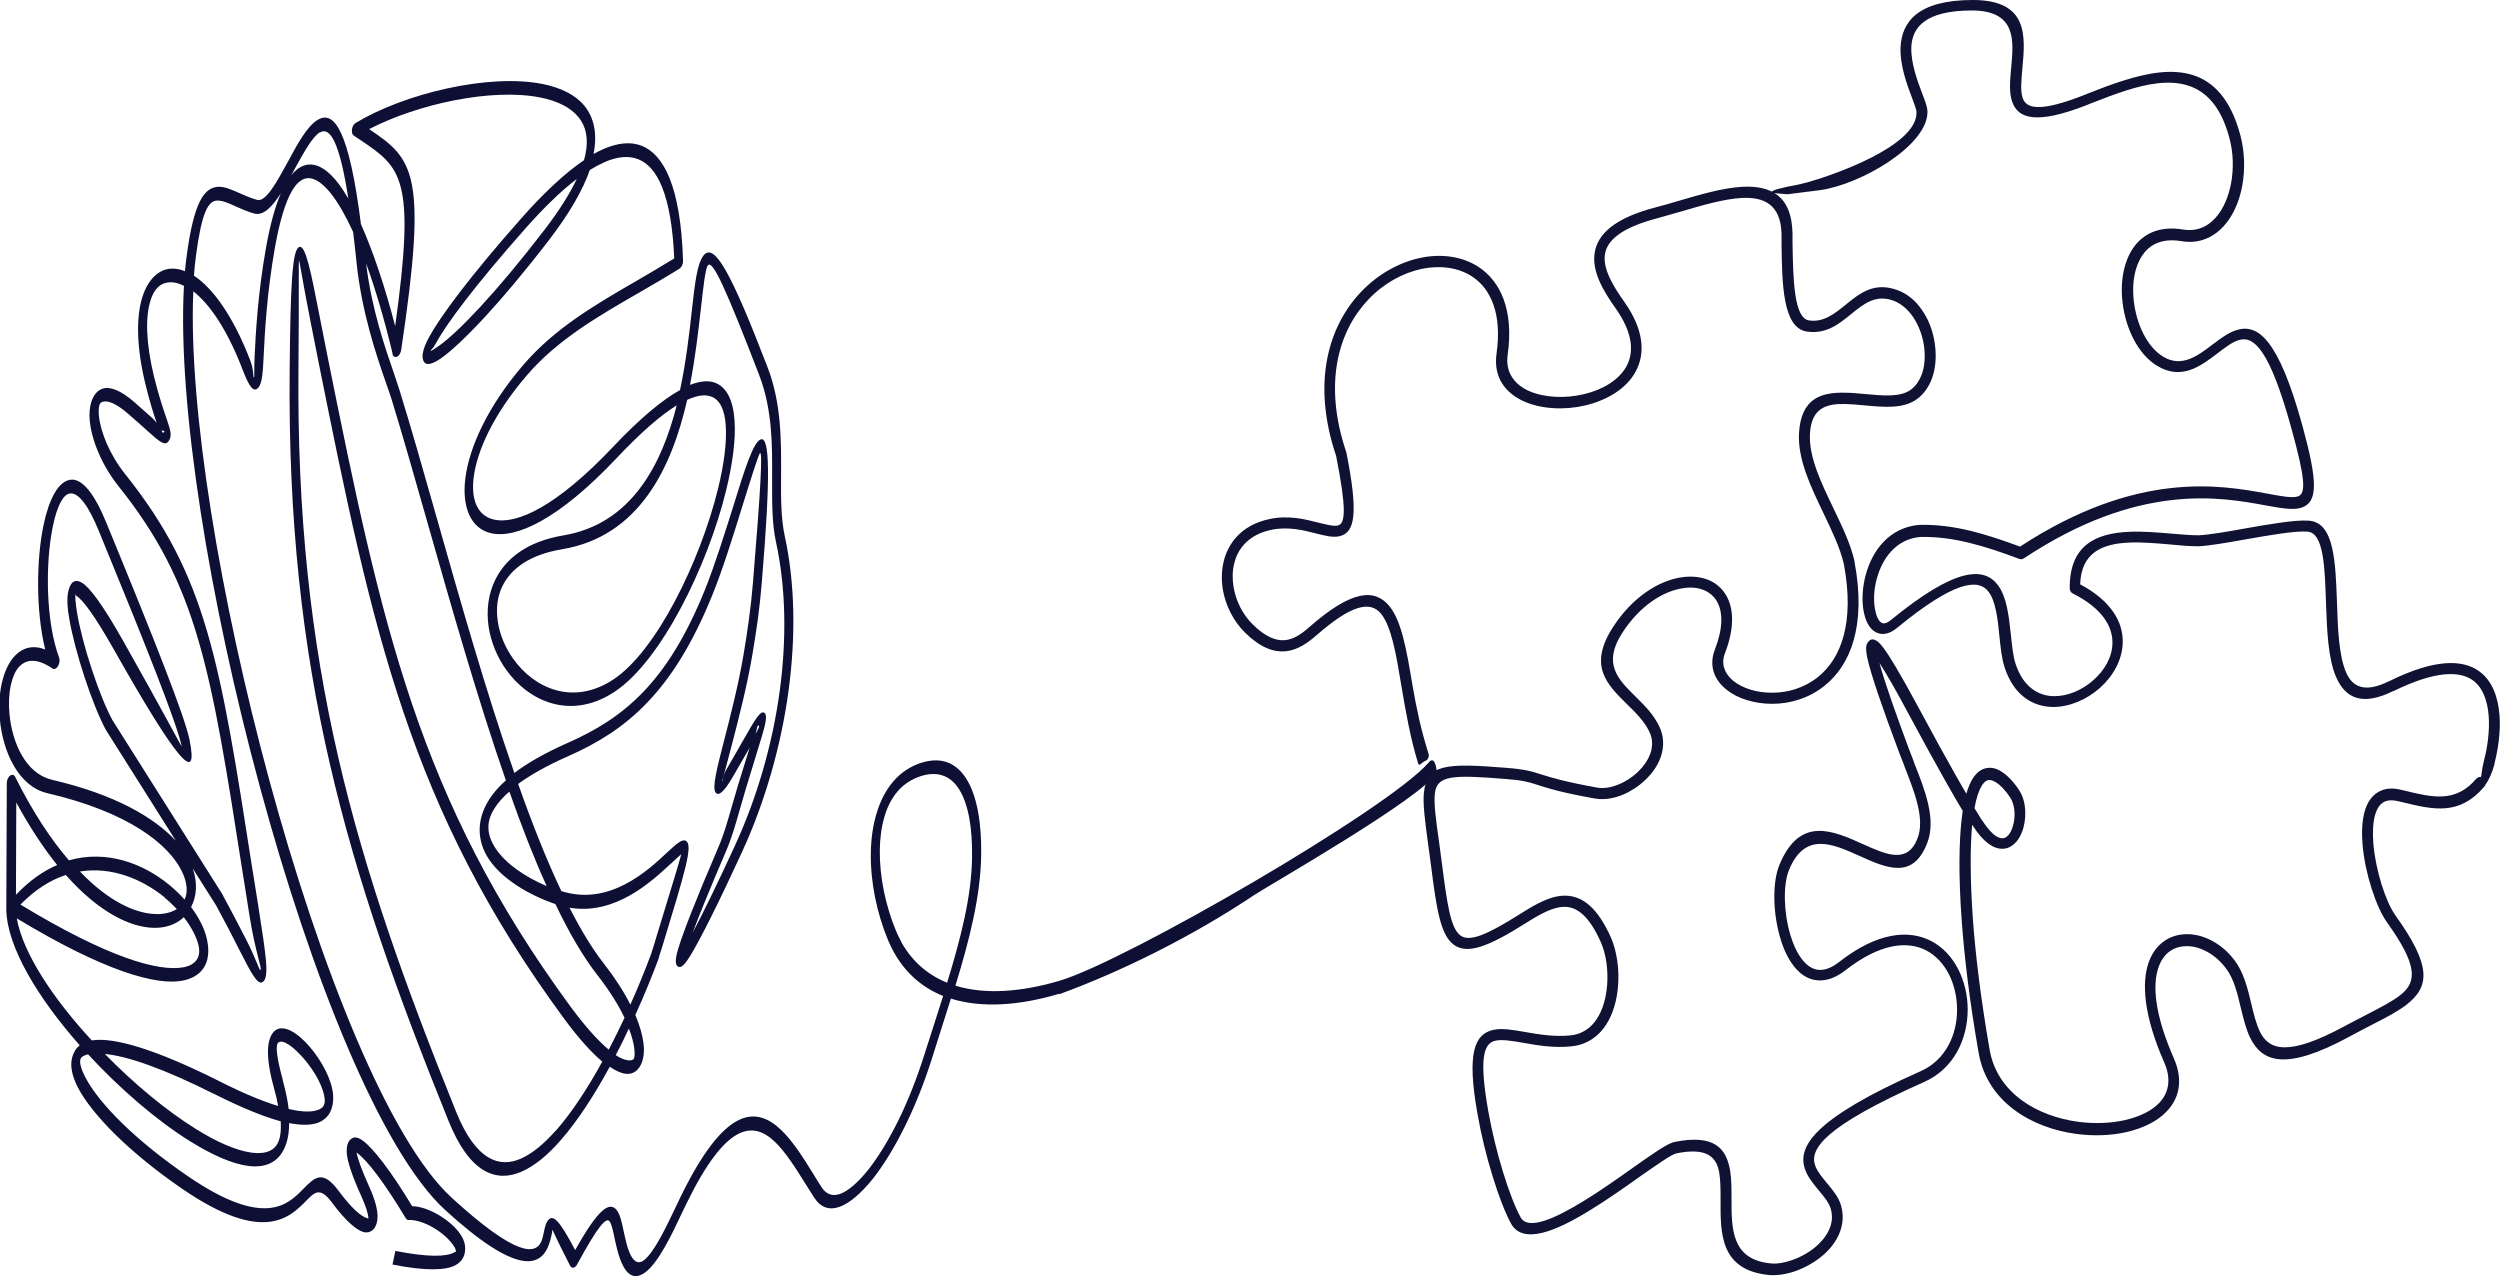
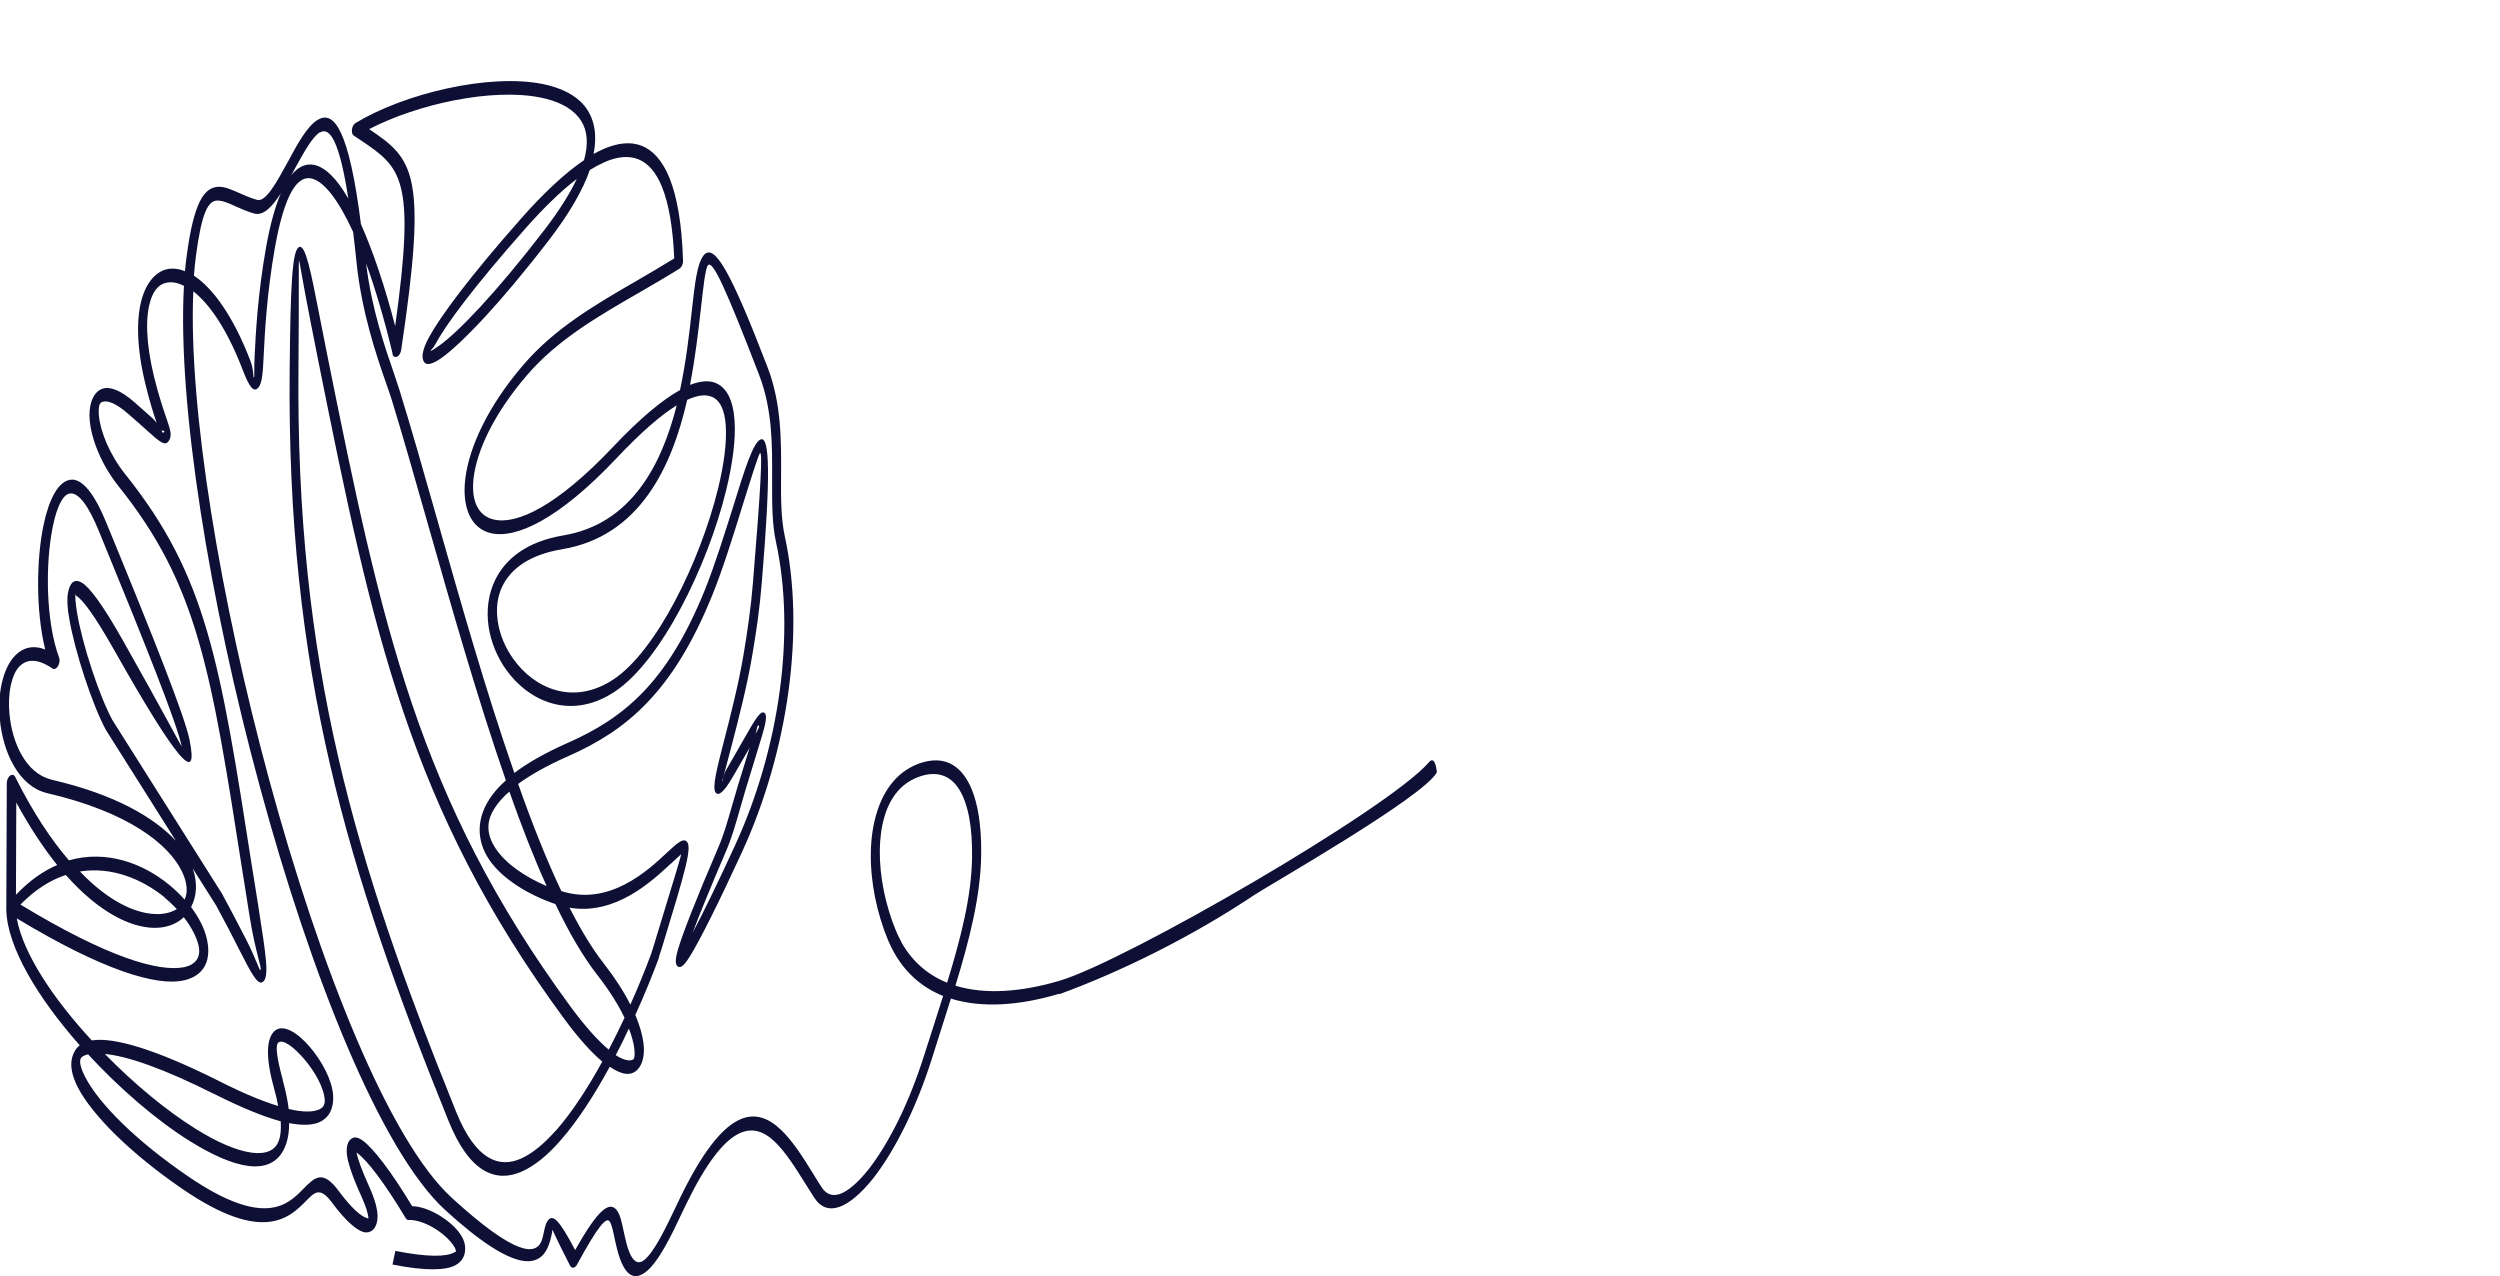
<svg xmlns="http://www.w3.org/2000/svg" id="Layer_2" viewBox="0 0 150.43 76.8">
  <defs>
    <style>.cls-1{fill:#0d1034;}.cls-2{fill:#101234;}</style>
  </defs>
  <g id="Layer_2-2">
-     <path class="cls-1" d="M63.75,59.82c3.81-1.39,8.07-3.52,11.76-5.99.79-.53,10.19-5.89,10.95-7.36-.12-1.12-.48-.6-.48-.6-2.44,2.82-18.22,11.95-22.21,13.14-2.26.67-4.47.86-6.28.3.85-2.78,1.52-5.4,1.55-7.89.03-1.93-.26-3.59-.92-4.6-.6-.92-1.49-1.31-2.72-.91-.66.22-1.21.6-1.64,1.1-.46.53-.8,1.2-1.02,1.95-.22.73-.33,1.53-.34,2.37-.03,1.73.36,3.61,1.03,5.23.11.26.23.51.36.74.72,1.29,1.74,2.14,2.96,2.63-.19.59-.38,1.19-.57,1.79-.18.56-.37,1.14-.59,1.84-.44,1.38-.96,2.69-1.53,3.85-.59,1.19-1.21,2.21-1.82,2.98-.6.75-1.19,1.27-1.69,1.45-.43.15-.81.05-1.09-.37-.19-.29-.37-.57-.54-.86-.6-.97-1.23-1.97-1.94-2.64-1.54-1.45-3.41-1.32-6.03,4.05-.11.22-.2.42-.3.63-.56,1.17-1.27,2.68-1.89,3.17-.43.34-.85.08-1.17-1.45l-.05-.22c-.12-.59-.23-1.11-.46-1.37-.42-.47-1.08-.05-2.47,2.44-.98-1.85-1.34-2.17-1.64-1.78-.14.18-.18.4-.24.68-.04.2-.09.43-.17.61-.34.71-1.4.98-5.37-2.65-3.78-3.45-7.93-13.88-11-25.19-2.92-10.77-4.86-22.31-4.56-29.36.98.76,2.05,2.31,2.97,4.72.4,1.04.66,1.39.94,1.08.24-.26.28-.93.33-2.01.07-1.42.19-3.67.67-6.41.29-1.63.64-2.75,1.03-3.43.32-.54.67-.78,1.04-.76.41.03.86.36,1.33.96.43.55.87,1.33,1.31,2.28.07.55.13,1.15.2,1.8.31,3.03,1.2,5.62,1.77,7.26.14.39.25.73.34,1,.66,2.14,1.4,4.75,2.2,7.56,1.4,4.92,2.97,10.45,4.68,15.38-.32.28-.58.56-.79.84-.54.71-.78,1.42-.79,2.11,0,.66.2,1.26.57,1.81.8,1.18,2.38,2.13,3.99,2.68.82,1.72,1.67,3.18,2.54,4.29.71.91,1.25,1.78,1.62,2.55-.3.64-.62,1.29-.95,1.92-.61-.51-1.37-1.33-2.27-2.55-4.63-6.3-7.48-12.08-9.58-18.29-2.1-6.22-3.46-12.88-5.08-20.92-.17-.83-.33-1.68-.48-2.43-.52-2.66-.83-4.23-1.21-4.11-.43.15-.53,2.31-.58,7.34-.09,9.11.77,16.63,2.42,23.77,1.64,7.13,4.07,13.88,7.14,21.48.64,1.58,1.36,2.53,2.14,2.98.73.42,1.5.41,2.28.06.77-.34,1.55-.99,2.31-1.86,1.04-1.18,2.05-2.75,2.97-4.44.37.25.69.39.95.42h0c.39.05.69-.13.89-.48h0c.19-.34.26-.81.19-1.36-.06-.48-.22-1.05-.49-1.7.55-1.21,1.03-2.39,1.42-3.44v-.04s.21-.66.21-.66c1.38-4.53,1.85-6.07,1.42-6.33-.23-.14-.58.18-1.11.67-1.19,1.12-3.5,3.27-6.39,2.35-.9-1.89-1.77-4.09-2.6-6.45.74-.54,1.72-1.1,2.99-1.66,1.77-.78,3.35-1.74,4.78-3.24,1.44-1.5,2.72-3.53,3.9-6.43.64-1.58,1.25-3.54,1.77-5.22.58-1.86,1.04-3.34,1.12-3.36.14-.02.05,1.97-.43,7.77-.07.83-.15,1.57-.25,2.28-.1.72-.2,1.39-.32,2.09-.3,1.78-.8,3.73-1.19,5.24-.41,1.6-.71,2.76-.49,3.05.18.23.49-.02,1.01-.9.44-.75.77-1.33,1.04-1.8l-.03.09c-.19.62-.43,1.39-.68,2.2-.13.43-.24.82-.35,1.2-.26.9-.48,1.7-.81,2.47-1.4,3.26-2.17,5.25-2.44,6.17-.21.69-.17,1.04.08,1.07.15.02.37-.21.65-.67.58-.94,1.69-3.14,3.12-6.25,1.39-3.03,2.35-6.39,2.8-9.71.44-3.26.39-6.48-.23-9.31-.23-1.07-.23-2.31-.22-3.64.01-2.07.03-4.33-.82-6.53-2.22-5.78-3.19-7.44-3.82-6.74-.01.01-.02.02-.03.04-.38.48-.52,1.68-.7,3.31-.15,1.36-.34,3.05-.71,4.78-1.05.58-2.39,1.68-4.06,3.45-3.33,3.52-5.76,4.67-7.15,4.34-.48-.11-.83-.41-1.03-.84-.2-.43-.26-1-.18-1.67.2-1.65,1.23-3.87,3.2-6.16,1.83-2.14,4.28-3.55,6.72-4.96.83-.48,1.66-.96,2.46-1.46.14-.09.24-.32.22-.52-.07-2.2-.36-3.81-.81-4.93-.43-1.06-1-1.68-1.68-1.95-.67-.26-1.45-.17-2.28.19-.2.09-.4.19-.61.3.24-1.25.01-2.2-.55-2.89-.55-.67-1.42-1.09-2.49-1.31-3.25-.66-8.36.57-11.28,2.34-.15.09-.25.33-.22.54.01.11.05.18.11.22l.39.26c2.46,1.66,3.35,2.25,2.1,11.2-.63-2.42-1.34-4.52-2.06-6.13-.71-5.64-1.61-6.85-2.58-6.29-.64.36-1.24,1.46-1.83,2.56-.66,1.21-1.32,2.41-1.83,2.27-.4-.11-.75-.27-1.07-.41-.48-.21-.9-.4-1.28-.38-.86.05-1.47.95-1.9,4.19-.04.29-.07.58-.1.89-.1-.04-.2-.07-.3-.1-.49-.12-.94-.05-1.33.23h0c-.41.29-.74.79-.95,1.48-.35,1.17-.35,2.93.21,5.22.24.98.48,1.75.67,2.3-.07-.1-.16-.2-.27-.3-.29-.26-.65-.58-1.06-.94-.86-.75-1.5-.97-1.93-.82-.31.1-.52.37-.66.75-.11.32-.15.72-.11,1.16.1,1.12.7,2.66,1.73,3.95,4.78,5.98,5.56,11,7.49,23.37l.09.55c.08.52.2,1.25.3,1.9.37,2.32.78,3.21.66,3.3-.06.04-.26-.67-.85-1.82-.37-.71-.82-1.6-1.4-2.66v-.02s-6.66-10.55-6.66-10.55c-.8-1.48-1.82-4.59-2.13-6.5-.08-.51-.12-.9-.08-1.1.01-.06,0,.11.04.13.4.24,1.12,1.21,2.29,3.28,3.74,6.62,5.11,8.23,4.52,5.36-.29-1.4-2.08-5.94-5.01-13.06-.75-1.82-1.44-2.56-2.04-2.57-.41,0-.78.3-1.08.84-.27.48-.49,1.13-.65,1.9-.44,2.12-.46,5.19.1,7.48-.73-.28-1.33-.11-1.78.34-.4.39-.67.99-.83,1.69-.15.65-.18,1.4-.12,2.15.18,1.99,1.13,4.07,2.87,4.47,4.85,1.13,7.28,3.05,8.09,4.71.33.68.36,1.27.16,1.69-.28-.31-.59-.61-.93-.89-1.56-1.28-3.76-2.12-6.03-1.47-1.07-1.24-2.17-2.89-3.24-5.03-.08-.16-.25-.15-.37,0-.08.1-.13.25-.13.38l-.03,7.54s0,.03,0,.05c.03,2.26,1.92,5.36,4.42,8.19-.23.18-.38.43-.46.74-.13.51,0,1.12.35,1.8.85,1.63,3.11,3.93,6.33,6.13,4.84,3.3,6.42,1.69,7.43.66.5-.51.82-.83,1.55.16.78,1.06,1.46,1.64,1.89,1.75.21.05.39,0,.53-.12.19-.17.29-.44.3-.8v-.03c0-.41-.15-1.01-.5-1.78-.43-.95-.68-1.63-.77-2.06l.07.05c.58.43,1.61,1.76,2.9,3.91.04.07.1.1.16.1.84-.04,2.04.67,2.6,1.39.16.2.26.38.26.51,0,0-.04.01-.12.06-.48.25-1.55.29-3.53-.1h0s0,0,0,0l-.17.82c2.06.41,3.21.34,3.77.05.44-.23.62-.61.6-1.07-.01-.33-.16-.66-.4-.96-.6-.76-1.86-1.52-2.79-1.53-1.29-2.15-2.35-3.49-2.96-3.94-.25-.18-.45-.24-.61-.17-.28.13-.4.45-.36.96.05.49.32,1.34.87,2.54.28.62.42,1.07.43,1.35-.02,0-.04,0-.07-.02-.37-.09-.96-.62-1.69-1.6-.99-1.35-1.45-.88-2.18-.14-.9.92-2.32,2.36-6.9-.77-3.17-2.16-5.38-4.4-6.19-5.96-.25-.48-.36-.86-.3-1.08.03-.14.18-.24.46-.31,1.92,2.08,4.13,3.98,6.12,5.22,1.33.83,2.56,1.38,3.54,1.5,1.08.13,1.89-.25,2.26-1.33.12-.35.18-.76.18-1.25.84.16,1.43.12,1.83-.06.62-.29.85-.87.82-1.58-.05-.93-.68-2.1-1.41-2.95-.75-.88-1.63-1.4-2.12-.95-.45.41-.58,1.45-.04,3.4.11.4.2.77.26,1.11-.93-.28-2.1-.76-3.56-1.5-3.92-1.97-6.37-2.64-7.62-2.45h-.04c-2.3-2.49-4.13-5.22-4.51-7.34,5.28,3.19,8.4,4.05,9.97,3.75,1.38-.27,1.77-1.31,1.45-2.59-.14-.58-.47-1.22-.93-1.84.34-.65.4-1.46.1-2.32l1.41,2.23c.56,1.03,1.02,1.92,1.38,2.64.72,1.41,1.11,2.17,1.42,1.96.41-.28.2-1.57-.24-4.4-.08-.48-.16-1.01-.3-1.89l-.09-.55c-1.95-12.52-2.75-17.59-7.63-23.7-.96-1.2-1.51-2.58-1.6-3.56-.02-.27-.01-.48.04-.63h0c.03-.09.09-.15.18-.18.31-.11.84.1,1.59.76.44.38.78.69,1.06.94.78.7,1.11,1,1.34.65.21-.32.09-.67-.12-1.29-.19-.55-.48-1.4-.76-2.53-.51-2.09-.53-3.63-.23-4.6.13-.44.33-.75.58-.93.27-.19.62-.24,1-.15.14.04.29.09.44.17-.4,7.15,1.56,19.07,4.57,30.15,3.09,11.41,7.3,21.95,11.16,25.47,4.33,3.95,5.63,3.33,6.14,2.29.15-.32.22-.65.28-.92.02-.12,0-.15.02-.18.02-.02.19.45,1.06,2.14.01.03.03.05.05.07.11.12.28.06.38-.14,1.26-2.32,1.74-2.83,1.94-2.6.13.15.22.58.32,1.07l.05.22c.44,2.07,1.11,2.33,1.84,1.75.77-.61,1.55-2.24,2.15-3.52.11-.23.22-.46.3-.62,2.34-4.78,3.95-4.94,5.27-3.7.67.63,1.27,1.6,1.86,2.54.19.3.38.6.55.87.39.59.91.74,1.51.53.61-.22,1.29-.81,1.98-1.66.66-.83,1.33-1.92,1.95-3.18.6-1.21,1.15-2.58,1.61-4.03.17-.54.38-1.19.58-1.83.2-.62.39-1.22.58-1.83,1.88.59,4.17.41,6.51-.29ZM54.24,56.68c-.12-.21-.23-.44-.33-.68-.63-1.52-.99-3.26-.97-4.85.01-.72.1-1.41.28-2.01.17-.59.44-1.11.79-1.52.35-.41.81-.72,1.37-.91,1.05-.34,1.81-.02,2.31.75.58.89.83,2.38.8,4.13-.03,2.33-.67,4.84-1.5,7.54-1.14-.46-2.09-1.25-2.76-2.45ZM38.17,63.11c.03.29.02.49-.03.59h0c-.05.09-.17.12-.35.1-.2-.02-.45-.12-.74-.31.28-.53.54-1.06.79-1.6.18.46.29.87.33,1.22ZM33.45,68.02c-.7.79-1.4,1.38-2.09,1.69-.67.3-1.34.31-1.96-.06-.7-.41-1.36-1.28-1.95-2.74-3.05-7.56-5.47-14.28-7.1-21.36-1.63-7.07-2.48-14.51-2.39-23.53.04-4.46,0-6.34.03-6.35.03,0,.24,1.38.7,3.7.14.7.29,1.48.48,2.43,1.62,8.07,2.98,14.76,5.1,21.03,2.12,6.27,5,12.11,9.67,18.46.89,1.21,1.66,2.05,2.3,2.59-.87,1.58-1.82,3.05-2.79,4.15ZM40.37,51.97c.37-.35.61-.57.62-.57.02.01-.39,1.37-1.61,5.36l-.2.64c-.35.94-.77,1.98-1.25,3.05-.38-.76-.91-1.59-1.58-2.45-.71-.9-1.4-2.05-2.08-3.38,2.76.46,4.93-1.57,6.1-2.66ZM32.9,53.32c-1.27-.54-2.44-1.32-3.06-2.24-.29-.43-.46-.88-.45-1.33,0-.42.17-.87.54-1.36.19-.25.43-.51.72-.76.72,2.05,1.47,3.98,2.25,5.7ZM34.7,10.78c-.42.89-1.06,1.91-1.97,3.09-2.9,3.78-5.16,6.11-6.29,6.92-.32.23-.5.34-.52.31-.03-.03.12-.09.27-.38.64-1.19,2.35-3.5,5.45-7,1.03-1.16,2.07-2.19,3.05-2.94ZM23.61,21.29c.03.12.1.2.2.19.15,0,.29-.19.33-.42,1.6-10.66.75-11.49-1.93-13.29,2.91-1.51,7.39-2.49,10.32-1.9.99.2,1.79.58,2.28,1.18.45.55.62,1.29.41,2.27-.02.1-.05.21-.08.32-1.2.81-2.48,2.04-3.74,3.46-3.15,3.56-4.91,5.95-5.59,7.2-.41.76-.48,1.26-.27,1.51.16.19.52.09,1.04-.28,1.18-.85,3.5-3.24,6.45-7.08,1.26-1.64,2.05-3.04,2.46-4.22.31-.19.61-.35.9-.48.74-.32,1.42-.4,2.01-.17.58.23,1.07.76,1.44,1.68.39.98.65,2.38.73,4.29-.73.45-1.46.88-2.2,1.31-2.49,1.44-4.99,2.88-6.9,5.12-2.12,2.47-3.24,4.94-3.47,6.81-.11.88-.02,1.63.24,2.2.26.57.7.95,1.29,1.09,1.51.36,4.1-.83,7.58-4.52,1.48-1.57,2.67-2.59,3.61-3.17-.92,3.62-2.75,7.15-6.84,7.83-2.14.36-3.43,1.37-4.06,2.63-.45.89-.56,1.89-.42,2.86.14.92.51,1.82,1.05,2.58,1.39,1.95,3.93,3.06,6.54,1.33,2.78-1.84,5.58-7.53,6.7-12.1.39-1.6.59-3.07.51-4.21-.08-1.21-.47-2.05-1.23-2.3-.38-.12-.86-.08-1.45.15.32-1.65.5-3.24.65-4.55.16-1.41.27-2.45.43-2.65h0c.28-.32,1.05,1.33,3.09,6.63.79,2.06.78,4.21.77,6.19,0,1.39-.02,2.7.24,3.87.59,2.71.64,5.79.22,8.91-.43,3.19-1.36,6.42-2.7,9.33-1.06,2.31-1.94,4.1-2.54,5.23.4-1.07,1.05-2.67,1.99-4.86.37-.85.6-1.69.87-2.63.11-.38.22-.77.34-1.17.29-.94.5-1.63.67-2.19.44-1.43.67-2.14.47-2.35-.23-.25-.58.36-1.28,1.59-.29.5-.64,1.13-1.04,1.81-.23.4-.19.75-.24.68,0-.01.25-.93.59-2.23.4-1.54.91-3.52,1.22-5.36.12-.72.23-1.41.33-2.13.1-.73.18-1.5.25-2.35.53-6.4.45-8.58-.04-8.5-.46.08-1,1.81-1.67,3.98-.52,1.65-1.12,3.58-1.74,5.12-1.12,2.76-2.33,4.68-3.68,6.09-1.36,1.42-2.87,2.34-4.58,3.09-1.35.6-2.4,1.2-3.19,1.8-1.72-4.93-3.29-10.49-4.69-15.42-.79-2.79-1.53-5.38-2.21-7.58-.09-.29-.21-.63-.34-1.03-.53-1.53-1.35-3.89-1.68-6.63.56,1.54,1.1,3.37,1.59,5.41ZM41.35,24.06c.59-.27,1.05-.33,1.41-.21.56.18.85.82.91,1.76.07,1.01-.11,2.35-.47,3.82-1.07,4.34-3.7,9.75-6.3,11.46-2.4,1.58-4.74.55-6.02-1.25-.49-.69-.82-1.48-.93-2.27-.11-.74-.03-1.48.29-2.12.52-1.04,1.64-1.88,3.58-2.2,4.66-.78,6.6-4.92,7.53-8.99ZM45.46,44.17c.1-.37.12-.59.2-.5.06.06-.04.19-.2.5ZM3.1,46.91c-1.53-.36-2.37-2.19-2.53-3.95-.06-.63-.03-1.24.09-1.77.11-.47.28-.87.53-1.11.42-.42,1.07-.47,1.96.14.08.06.19.05.28-.06.13-.14.19-.4.13-.58-.8-2.15-.85-5.63-.38-7.91.13-.64.3-1.17.51-1.52.17-.3.36-.46.58-.46.46,0,1.03.67,1.69,2.29,2.91,7.08,4.69,11.58,4.97,12.92.03.12-1.1-2.06-3.55-6.39-1.21-2.14-1.99-3.17-2.44-3.44-.46-.28-.73-.02-.85.6-.07.36-.04.89.07,1.52.33,1.97,1.38,5.19,2.21,6.73,0,.01.01.02.02.03l4.19,6.64c-1.29-1.39-3.65-2.79-7.46-3.67ZM17.02,64.99c-.4-1.45-.44-2.1-.28-2.25.27-.24.93.25,1.55.97.65.75,1.22,1.76,1.25,2.5.01.24-.08.43-.32.54-.36.17-.95.19-1.85-.02-.06-.52-.18-1.09-.36-1.74ZM12.94,65.85c1.65.83,2.93,1.34,3.91,1.61h.04c.03.49,0,.87-.11,1.16-.21.63-.8.84-1.62.74-.93-.12-2.12-.64-3.41-1.45-1.76-1.1-3.7-2.71-5.44-4.49,1.33.12,3.5.86,6.62,2.43ZM9.89,54c.27.22.52.46.75.7-.32.2-.76.32-1.27.3-1.21-.03-2.83-.75-4.56-2.56,1.91-.31,3.74.46,5.09,1.55ZM.96,53.83l.02-5.54c.82,1.51,1.65,2.75,2.46,3.76-.84.36-1.67.94-2.48,1.79ZM11.06,55.19c.44.57.75,1.15.88,1.67.16.65-.08,1.18-.88,1.34-1.51.29-4.57-.58-9.83-3.77.89-.91,1.81-1.48,2.73-1.78,2,2.26,3.88,3.14,5.27,3.18.76.02,1.39-.22,1.83-.64ZM9.86,26.01c-.05.08-.08.02-.14-.11.11.04.22-.02.14.11ZM19.25,7.97c.59-.34,1.17.48,1.71,3.98-.21-.36-.42-.68-.63-.95-.53-.68-1.06-1.06-1.58-1.1-.43-.03-.84.17-1.22.64l.19-.35c.54-.98,1.07-1.96,1.53-2.23ZM11.79,15.4c.34-2.59.73-3.31,1.26-3.33.31-.02.7.15,1.13.35.34.15.72.32,1.12.43.55.15,1.08-.41,1.6-1.22-.34.79-.64,1.86-.89,3.25-.5,2.82-.62,5.12-.69,6.57-.04.8,0,1.21-.03,1.25-.08.09.01-.38-.22-.98-1.04-2.72-2.28-4.4-3.4-5.13.03-.42.07-.81.12-1.19Z" />
-     <path class="cls-2" d="M150.11,45.94c-.15.57-.36,1.02-.56,1.28-.01.04-.04.08-.07.12-1.5,1.76-3.07,1.38-4.92.93l-.26-.06c-.32-.08-.58-.07-.78.01-.3.12-.49.42-.61.83-.13.47-.15,1.07-.1,1.72.14,1.64.75,3.51,1.34,4.33,2.15,3,2.07,4.25.66,5.35-.54.42-1.26.79-2.14,1.24-.39.2-.81.42-1.29.68-3.9,2.12-5.28,1.51-5.99.06-.25-.52-.4-1.15-.56-1.8-.2-.85-.41-1.73-.88-2.35-.64-.86-1.53-1.33-2.33-1.35-.37,0-.73.08-1.03.29-.3.2-.54.52-.7.96-.39,1.08-.24,2.87.91,5.49.59,1.34.33,2.43-.45,3.23-.56.58-1.39.98-2.35,1.21-.94.22-2.01.26-3.07.12-2.68-.36-5.35-1.91-5.87-4.87-.54-3.08-.86-5.75-1.02-7.97-.2-2.71-.16-4.77,0-6.13.02-.16.04-.32.06-.47-.31-.51-.66-1.12-1.06-1.83-.59-1.04-1.29-2.32-2.13-3.88-.81-1.52-1.41-2.56-1.82-3.19.29,1.08.93,2.91,1.78,5.19.09.24.2.51.3.78v.02c.68,1.71,1.35,3.43.79,4.86-.86,2.21-2.44,1.5-4.12.74-1.56-.7-3.22-1.45-4.18.84-.38.9-.34,2.56.07,3.94.18.59.42,1.12.73,1.5.28.35.62.58,1,.6.35.02.75-.12,1.21-.48,2.29-1.79,4.17-1.95,5.51-1.27.72.37,1.28.98,1.65,1.71.37.73.57,1.57.57,2.42,0,1.77-.82,3.56-2.61,4.36-6.07,2.7-6.95,4.06-6.55,5.08.13.34.42.68.7,1.02.35.42.7.84.84,1.34.1.34.12.68.08,1-.09.71-.48,1.35-1.02,1.86-.52.49-1.19.87-1.85,1.1-.54.18-1.08.26-1.54.22-2.94-.29-2.93-2.48-2.92-4.5,0-.57,0-1.13-.07-1.6-.15-.98-.71-1.6-2.59-1.22-.29.06-1.17.68-2.27,1.45-.9.64-1.95,1.38-2.97,2-2.05,1.26-4.01,2.05-4.71.77-.34-.62-.75-1.67-1.12-2.89-.35-1.13-.67-2.42-.89-3.67-.66-3.68-.2-4.83.94-5.09.54-.12,1.18,0,1.94.13.81.14,1.74.3,2.71.2.28-.03.53-.1.75-.22.56-.28.94-.82,1.18-1.47.24-.67.33-1.46.28-2.21-.04-.65-.18-1.25-.39-1.72-.67-1.5-1.36-2.06-2.07-2.11-.73-.05-1.54.41-2.4.95-2.31,1.46-3.56,1.93-4.38,1.32-.79-.59-1.03-2.13-1.36-4.74-.07-.54-.13-.96-.18-1.34-.19-1.4-.32-2.38-.25-3.07.18-1.72,1.32-1.78,4.95-1.49,1.14.09,1.53.21,2.12.4.58.18,1.36.43,3.35.79.48.09,1.05-.05,1.58-.32.41-.21.8-.51,1.11-.87.29-.34.51-.73.59-1.13.06-.33.04-.67-.12-1.01-.29-.64-.83-1.17-1.35-1.68-1.23-1.21-2.37-2.33-.83-4.68,1.18-1.81,2.77-2.78,4.14-2.97.57-.08,1.11-.02,1.57.16.47.19.86.53,1.11.99.43.78.47,1.94-.11,3.44-.25.65,0,1.23.51,1.65.56.45,1.42.72,2.35.71.94,0,1.93-.29,2.75-.95,1.35-1.09,2.22-3.21,1.55-6.79h0c-.23-.99-.73-2.02-1.23-3.07-.77-1.6-1.55-3.23-1.47-4.8.12-2.12,1.34-2.48,2.82-2.44.38,0,.78.05,1.17.08,1.06.1,2.13.2,2.75-.27.29-.22.49-.52.63-.87.2-.52.24-1.15.15-1.77-.09-.63-.33-1.25-.67-1.75-.3-.43-.69-.77-1.14-.95-1.09-.41-1.81.18-2.55.78-.76.62-1.52,1.24-2.69,1.07-1.46-.22-1.49-2.91-1.52-5.29v-.57c-.04-1.78-1.05-2.25-2.39-2.18-1.09.06-2.41.45-3.64.81-.49.14-.96.28-1.4.4-2.23.58-3.08,1.35-3.2,2.2-.12.86.48,1.87,1.16,2.83,1.22,1.72,1.27,3.14.69,4.21-.56,1.04-1.73,1.72-3.01,2.03-1.26.3-2.65.23-3.69-.23-1.13-.5-1.87-1.45-1.67-2.88.34-2.39-.34-3.91-1.48-4.65-.83-.54-1.92-.68-3.03-.45-1.12.24-2.27.86-3.19,1.83-1.78,1.86-2.76,5-1.34,9.2,0,.01,0,.03.01.04.73,3.68.5,4.79-.4,5.01-.4.1-.88-.02-1.46-.17-.74-.19-1.67-.42-2.66-.21-.72.15-1.26.46-1.63.87-.31.34-.51.74-.61,1.18-.11.45-.11.93-.03,1.4.14.84.55,1.65,1.15,2.24.76.75,1.38.99,1.92.95.54-.04,1.03-.38,1.5-.8,2.53-2.22,3.92-2.33,4.81-1.24.73.9,1.03,2.65,1.37,4.68.25,1.46.51,2.7.98,4.2.05.18-.04.37-.21.43-.17.06-.35.34-.41.17-.48-1.56-.76-3.18-1.01-4.66-.32-1.93-.6-3.6-1.23-4.37-.63-.77-1.73-.59-3.89,1.3-.57.5-1.17.9-1.88.96-.71.06-1.5-.23-2.41-1.12-.7-.69-1.18-1.64-1.34-2.6-.09-.56-.08-1.14.05-1.68.13-.55.39-1.06.78-1.49.47-.51,1.12-.89,1.99-1.07,1.13-.24,2.13.01,2.94.22.5.12.91.23,1.16.17.47-.11.52-1.03-.1-4.18-1.51-4.48-.42-7.87,1.51-9.89,1.02-1.07,2.29-1.76,3.54-2.03,1.27-.27,2.52-.1,3.5.53,1.34.87,2.15,2.61,1.77,5.3-.15,1.07.42,1.79,1.29,2.18.92.4,2.15.46,3.29.19,1.11-.26,2.1-.83,2.57-1.68.46-.85.39-2.01-.65-3.48-.76-1.07-1.43-2.22-1.27-3.32.16-1.12,1.15-2.11,3.7-2.77.44-.11.9-.25,1.38-.39,1.26-.37,2.62-.77,3.79-.84,1.71-.09,3,.51,3.04,2.82v.57c.04,2.11.07,4.51.99,4.65.88.13,1.53-.4,2.18-.92.88-.72,1.75-1.43,3.18-.89.58.22,1.07.64,1.43,1.17.41.58.68,1.3.78,2.03.11.74.06,1.49-.18,2.13-.18.47-.46.89-.86,1.19-.83.63-2.02.51-3.21.4-.38-.04-.77-.07-1.13-.08-1.12-.03-2.05.23-2.13,1.78-.08,1.4.67,2.94,1.4,4.47.52,1.08,1.04,2.15,1.28,3.2,0,.01,0,.03,0,.04.73,3.89-.27,6.24-1.8,7.46-.94.76-2.08,1.09-3.15,1.09-1.07,0-2.08-.31-2.75-.85-.74-.59-1.08-1.44-.7-2.42.5-1.29.48-2.24.14-2.86-.18-.33-.46-.57-.8-.71-.35-.15-.78-.19-1.24-.12-1.2.17-2.6,1.04-3.66,2.67-1.22,1.87-.27,2.81.75,3.82.56.55,1.14,1.12,1.48,1.87.22.48.26.96.17,1.43-.1.53-.37,1.03-.75,1.46-.36.42-.82.77-1.31,1.03-.65.34-1.36.49-1.99.38-2.03-.36-2.84-.62-3.43-.81-.55-.18-.91-.29-1.98-.37-3.13-.25-4.11-.23-4.23.87-.07.62.06,1.56.25,2.91.06.44.12.91.18,1.35.31,2.43.52,3.86,1.11,4.29.55.41,1.61-.04,3.66-1.34.96-.6,1.87-1.12,2.79-1.05.93.07,1.8.73,2.59,2.48.24.54.4,1.23.45,1.96.05.84-.04,1.72-.32,2.49-.29.8-.78,1.48-1.52,1.85-.29.15-.62.25-.98.28-1.06.11-2.04-.06-2.88-.21-.69-.12-1.28-.22-1.69-.13-.73.16-.98,1.12-.42,4.28.22,1.22.53,2.48.87,3.59.36,1.18.75,2.18,1.07,2.76.45.81,2.08.07,3.82-1,1-.61,2.04-1.35,2.93-1.98,1.16-.82,2.09-1.48,2.52-1.56,2.4-.48,3.12.4,3.34,1.75.08.52.08,1.11.08,1.71,0,1.73-.02,3.62,2.35,3.85.37.04.82-.03,1.27-.19.58-.2,1.15-.52,1.6-.95.43-.41.74-.9.81-1.43.03-.23.01-.47-.06-.72-.11-.37-.41-.73-.72-1.1-.31-.38-.63-.76-.8-1.2-.53-1.36.34-3.05,6.92-5.97,1.52-.67,2.21-2.21,2.2-3.72,0-.75-.17-1.49-.49-2.12-.32-.62-.78-1.13-1.38-1.44-1.14-.58-2.77-.41-4.83,1.19-.6.47-1.15.65-1.65.62-.58-.03-1.06-.34-1.45-.83-.36-.45-.65-1.06-.84-1.73-.45-1.51-.48-3.37-.04-4.41,1.23-2.94,3.2-2.05,5.06-1.21,1.36.61,2.64,1.19,3.24-.36.46-1.17-.17-2.77-.79-4.35v-.02c-.1-.25-.2-.51-.31-.79-.99-2.64-1.7-4.69-1.92-5.7-.09-.43-.1-.73,0-.89.2-.34.49-.31.87.15.4.49,1.13,1.71,2.27,3.83.82,1.53,1.52,2.8,2.12,3.86.25.45.49.85.7,1.22.11-.38.24-.68.38-.91.24-.38.52-.57.82-.63.3-.06.59.01.87.18.42.25.82.7,1.12,1.17.45.69.45,1.79.14,2.54-.11.27-.26.5-.45.67-.21.19-.46.3-.74.29-.51,0-1.12-.39-1.76-1.4l-.03-.05c-.12,1.32-.13,3.21.04,5.64.16,2.2.48,4.84,1.01,7.9.46,2.63,2.88,4.01,5.33,4.34.99.13,1.98.09,2.85-.11.84-.2,1.56-.54,2.02-1.02.57-.59.76-1.42.3-2.46-1.23-2.8-1.36-4.77-.93-6,.21-.59.55-1.02.96-1.3.41-.28.9-.41,1.41-.4.99.02,2.07.59,2.82,1.6.54.73.77,1.68.99,2.6.14.61.29,1.19.51,1.66.54,1.11,1.69,1.53,5.11-.33.45-.24.89-.47,1.3-.68.85-.44,1.55-.8,2.03-1.17,1.05-.82,1.04-1.83-.8-4.41-.64-.9-1.31-2.91-1.46-4.66-.06-.72-.03-1.41.12-1.97.17-.62.5-1.08,1.02-1.29.32-.13.7-.15,1.16-.04l.26.06c1.64.4,3.04.74,4.27-.71.08-.09.19-.13.29-.12.04,0,.04-.42.19-1,.2-.75.35-1.76.28-2.68h0c-.07-.88-.34-1.7-.96-2.14-.82-.58-2.29-.56-4.78.66h-.02c-1.89.93-2.88.39-3.42-.85-.49-1.12-.55-2.84-.61-4.49-.07-2.15-.14-4.19-1.11-4.26-.74-.06-2.26.21-3.7.46-1.12.2-2.19.39-2.87.42h-.03c-.52,0-1.08-.05-1.68-.11-.82-.07-1.7-.15-2.49-.11-1.55.07-2.85.58-2.91,2.51,1.88,1,2.59,2.28,2.56,3.5-.02,1.05-.58,2.03-1.38,2.74-.79.7-1.84,1.15-2.83,1.14-1.21-.02-2.35-.7-2.9-2.39-.17-.52-.24-1.18-.31-1.88-.1-1.01-.22-2.09-.65-2.66-.62-.82-2.06-.66-5.52,2.18-.48.39-.91.44-1.27.25-.4-.21-.65-.72-.75-1.38-.09-.6-.05-1.33.14-2.05.39-1.46,1.4-2.87,3.23-3.03.01,0,.03,0,.04,0,1.04-.02,2.06.12,3.08.37.97.24,1.94.57,2.94.94,7.07-4.62,12.09-3.7,14.87-3.19.87.16,1.5.28,1.85.17.52-.17.42-1.15-.39-4.09-1.31-4.75-2.26-5.61-3.19-5.31-.38.12-.8.44-1.23.77-1.05.8-2.19,1.67-3.68.76-1.13-.69-1.88-2.24-2.06-3.8-.09-.72-.05-1.46.12-2.11.18-.68.5-1.27.98-1.69.6-.52,1.43-.77,2.53-.59.37.06.7.04,1-.06.49-.15.89-.5,1.21-.96.33-.48.56-1.09.69-1.76.16-.88.14-1.85-.11-2.76-1.02-3.79-3.65-3.64-6.22-2.82-.72.23-1.44.51-2.13.78l-.22.09c-3.06,1.2-4.15.82-4.5-.22-.19-.56-.12-1.29-.05-2.06.15-1.6.32-3.4-2.36-3.41-2.82,0-3.61,1.03-3.65,2.22-.03.95.37,2.03.66,2.79.17.44.3.8.31,1.03.09,2.06-4.03,4.44-6.46,4.77-.25.03-1.97.25-1.97.25,0,.03-.01-.05-.01-.08,0-.04,0-.09,0-.09,0,0,0,.03,0,.17-.15-.01-.29-.03-.44-.04-.32-.02-.48-.06-.48-.11,0-.09.53-.24,1.62-.44.26-.06.65-.16,1.12-.31.57-.18,6.06-1.94,5.96-4.06,0-.13-.12-.43-.26-.82-.31-.82-.74-1.97-.7-3.06C114.43,1.34,115.37,0,118.71,0c3.37,0,3.16,2.19,2.98,4.13-.06.69-.13,1.35.02,1.77.22.66,1.09.84,3.67-.17l.22-.09c.69-.27,1.42-.56,2.17-.79,2.89-.92,5.86-1.07,7.03,3.26.27,1.01.3,2.09.12,3.07-.14.76-.41,1.46-.8,2.03-.4.58-.93,1.02-1.56,1.22-.4.13-.83.16-1.3.08-.88-.15-1.53.04-1.99.44-.37.33-.62.79-.77,1.34-.15.57-.18,1.21-.1,1.85.16,1.38.8,2.74,1.76,3.32,1.12.68,2.08-.05,2.96-.72.48-.36.94-.71,1.43-.87,1.29-.42,2.54.47,3.99,5.74.94,3.42.93,4.61-.06,4.94-.5.16-1.2.03-2.16-.14-2.71-.5-7.61-1.4-14.53,3.18-.09.06-.19.08-.29.04-1.03-.39-2.03-.73-3.02-.97-.97-.24-1.94-.37-2.92-.35h0c-1.48.12-2.3,1.3-2.63,2.51-.17.62-.2,1.25-.12,1.76.07.45.21.79.42.9.13.07.32.02.56-.18,3.87-3.17,5.59-3.21,6.43-2.09.54.72.66,1.89.78,3,.07.65.13,1.28.28,1.73.45,1.38,1.36,1.94,2.31,1.95.83.01,1.71-.37,2.38-.97.67-.59,1.13-1.39,1.14-2.22.02-1.01-.63-2.11-2.39-2.99-.1-.05-.17-.16-.18-.29-.03-2.64,1.6-3.33,3.56-3.42.84-.04,1.73.04,2.57.11.59.05,1.15.1,1.63.1.63-.03,1.68-.21,2.78-.41,1.47-.26,3.03-.53,3.85-.47,1.52.11,1.6,2.43,1.69,4.89.05,1.59.11,3.23.55,4.24.38.88,1.12,1.25,2.56.54h.01c2.74-1.36,4.42-1.33,5.42-.62.81.57,1.15,1.57,1.24,2.63h0c.08,1.02-.09,2.1-.3,2.92ZM119.25,49.33c.51.8.92,1.11,1.23,1.11.11,0,.21-.04.3-.12.11-.1.2-.24.27-.41.24-.58.24-1.4-.08-1.9-.25-.39-.58-.77-.91-.96-.15-.09-.3-.13-.43-.11-.13.03-.25.13-.38.33-.17.28-.33.72-.44,1.36.16.26.31.5.44.72Z" />
+     <path class="cls-1" d="M63.75,59.82c3.81-1.39,8.07-3.52,11.76-5.99.79-.53,10.19-5.89,10.95-7.36-.12-1.12-.48-.6-.48-.6-2.44,2.82-18.22,11.95-22.21,13.14-2.26.67-4.47.86-6.28.3.85-2.78,1.52-5.4,1.55-7.89.03-1.93-.26-3.59-.92-4.6-.6-.92-1.49-1.31-2.72-.91-.66.22-1.21.6-1.64,1.1-.46.53-.8,1.2-1.02,1.95-.22.73-.33,1.53-.34,2.37-.03,1.73.36,3.61,1.03,5.23.11.26.23.51.36.74.72,1.29,1.74,2.14,2.96,2.63-.19.59-.38,1.19-.57,1.79-.18.56-.37,1.14-.59,1.84-.44,1.38-.96,2.69-1.53,3.85-.59,1.19-1.21,2.21-1.82,2.98-.6.75-1.19,1.27-1.69,1.45-.43.15-.81.05-1.09-.37-.19-.29-.37-.57-.54-.86-.6-.97-1.23-1.97-1.94-2.64-1.54-1.45-3.41-1.32-6.03,4.05-.11.22-.2.42-.3.63-.56,1.17-1.27,2.68-1.89,3.17-.43.34-.85.08-1.17-1.45l-.05-.22c-.12-.59-.23-1.11-.46-1.37-.42-.47-1.08-.05-2.47,2.44-.98-1.85-1.34-2.17-1.64-1.78-.14.18-.18.4-.24.68-.04.2-.09.43-.17.61-.34.71-1.4.98-5.37-2.65-3.78-3.45-7.93-13.88-11-25.19-2.92-10.77-4.86-22.31-4.56-29.36.98.76,2.05,2.31,2.97,4.72.4,1.04.66,1.39.94,1.08.24-.26.28-.93.33-2.01.07-1.42.19-3.67.67-6.41.29-1.63.64-2.75,1.03-3.43.32-.54.67-.78,1.04-.76.41.03.86.36,1.33.96.43.55.87,1.33,1.31,2.28.07.55.13,1.15.2,1.8.31,3.03,1.2,5.62,1.77,7.26.14.39.25.73.34,1,.66,2.14,1.4,4.75,2.2,7.56,1.4,4.92,2.97,10.45,4.68,15.38-.32.28-.58.56-.79.84-.54.71-.78,1.42-.79,2.11,0,.66.2,1.26.57,1.81.8,1.18,2.38,2.13,3.99,2.68.82,1.72,1.67,3.18,2.54,4.29.71.91,1.25,1.78,1.62,2.55-.3.64-.62,1.29-.95,1.92-.61-.51-1.37-1.33-2.27-2.55-4.63-6.3-7.48-12.08-9.58-18.29-2.1-6.22-3.46-12.88-5.08-20.92-.17-.83-.33-1.68-.48-2.43-.52-2.66-.83-4.23-1.21-4.11-.43.15-.53,2.31-.58,7.34-.09,9.11.77,16.63,2.42,23.77,1.64,7.13,4.07,13.88,7.14,21.48.64,1.58,1.36,2.53,2.14,2.98.73.42,1.5.41,2.28.06.77-.34,1.55-.99,2.31-1.86,1.04-1.18,2.05-2.75,2.97-4.44.37.25.69.39.95.42h0c.39.05.69-.13.89-.48h0c.19-.34.26-.81.19-1.36-.06-.48-.22-1.05-.49-1.7.55-1.21,1.03-2.39,1.42-3.44v-.04s.21-.66.21-.66c1.38-4.53,1.85-6.07,1.42-6.33-.23-.14-.58.18-1.11.67-1.19,1.12-3.5,3.27-6.39,2.35-.9-1.89-1.77-4.09-2.6-6.45.74-.54,1.72-1.1,2.99-1.66,1.77-.78,3.35-1.74,4.78-3.24,1.44-1.5,2.72-3.53,3.9-6.43.64-1.58,1.25-3.54,1.77-5.22.58-1.86,1.04-3.34,1.12-3.36.14-.02.05,1.97-.43,7.77-.07.83-.15,1.57-.25,2.28-.1.72-.2,1.39-.32,2.09-.3,1.78-.8,3.73-1.19,5.24-.41,1.6-.71,2.76-.49,3.05.18.23.49-.02,1.01-.9.44-.75.77-1.33,1.04-1.8l-.03.09c-.19.62-.43,1.39-.68,2.2-.13.43-.24.82-.35,1.2-.26.9-.48,1.7-.81,2.47-1.4,3.26-2.17,5.25-2.44,6.17-.21.69-.17,1.04.08,1.07.15.02.37-.21.65-.67.58-.94,1.69-3.14,3.12-6.25,1.39-3.03,2.35-6.39,2.8-9.71.44-3.26.39-6.48-.23-9.31-.23-1.07-.23-2.31-.22-3.64.01-2.07.03-4.33-.82-6.53-2.22-5.78-3.19-7.44-3.82-6.74-.01.01-.02.02-.03.04-.38.48-.52,1.68-.7,3.31-.15,1.36-.34,3.05-.71,4.78-1.05.58-2.39,1.68-4.06,3.45-3.33,3.52-5.76,4.67-7.15,4.34-.48-.11-.83-.41-1.03-.84-.2-.43-.26-1-.18-1.67.2-1.65,1.23-3.87,3.2-6.16,1.83-2.14,4.28-3.55,6.72-4.96.83-.48,1.66-.96,2.46-1.46.14-.09.24-.32.22-.52-.07-2.2-.36-3.81-.81-4.93-.43-1.06-1-1.68-1.68-1.95-.67-.26-1.45-.17-2.28.19-.2.09-.4.19-.61.3.24-1.25.01-2.2-.55-2.89-.55-.67-1.42-1.09-2.49-1.31-3.25-.66-8.36.57-11.28,2.34-.15.09-.25.33-.22.54.01.11.05.18.11.22l.39.26c2.46,1.66,3.35,2.25,2.1,11.2-.63-2.42-1.34-4.52-2.06-6.13-.71-5.64-1.61-6.85-2.58-6.29-.64.36-1.24,1.46-1.83,2.56-.66,1.21-1.32,2.41-1.83,2.27-.4-.11-.75-.27-1.07-.41-.48-.21-.9-.4-1.28-.38-.86.05-1.47.95-1.9,4.19-.04.29-.07.58-.1.89-.1-.04-.2-.07-.3-.1-.49-.12-.94-.05-1.33.23h0c-.41.29-.74.79-.95,1.48-.35,1.17-.35,2.93.21,5.22.24.98.48,1.75.67,2.3-.07-.1-.16-.2-.27-.3-.29-.26-.65-.58-1.06-.94-.86-.75-1.5-.97-1.93-.82-.31.1-.52.37-.66.75-.11.32-.15.72-.11,1.16.1,1.12.7,2.66,1.73,3.95,4.78,5.98,5.56,11,7.49,23.37l.09.55c.08.52.2,1.25.3,1.9.37,2.32.78,3.21.66,3.3-.06.04-.26-.67-.85-1.82-.37-.71-.82-1.6-1.4-2.66v-.02s-6.66-10.55-6.66-10.55c-.8-1.48-1.82-4.59-2.13-6.5-.08-.51-.12-.9-.08-1.1.01-.06,0,.11.04.13.4.24,1.12,1.21,2.29,3.28,3.74,6.62,5.11,8.23,4.52,5.36-.29-1.4-2.08-5.94-5.01-13.06-.75-1.82-1.44-2.56-2.04-2.57-.41,0-.78.3-1.08.84-.27.48-.49,1.13-.65,1.9-.44,2.12-.46,5.19.1,7.48-.73-.28-1.33-.11-1.78.34-.4.39-.67.99-.83,1.69-.15.65-.18,1.4-.12,2.15.18,1.99,1.13,4.07,2.87,4.47,4.85,1.13,7.28,3.05,8.09,4.71.33.68.36,1.27.16,1.69-.28-.31-.59-.61-.93-.89-1.56-1.28-3.76-2.12-6.03-1.47-1.07-1.24-2.17-2.89-3.24-5.03-.08-.16-.25-.15-.37,0-.08.1-.13.25-.13.38l-.03,7.54s0,.03,0,.05c.03,2.26,1.92,5.36,4.42,8.19-.23.18-.38.43-.46.74-.13.51,0,1.12.35,1.8.85,1.63,3.11,3.93,6.33,6.13,4.84,3.3,6.42,1.69,7.43.66.5-.51.82-.83,1.55.16.78,1.06,1.46,1.64,1.89,1.75.21.05.39,0,.53-.12.19-.17.29-.44.3-.8v-.03c0-.41-.15-1.01-.5-1.78-.43-.95-.68-1.63-.77-2.06l.07.05c.58.43,1.61,1.76,2.9,3.91.04.07.1.1.16.1.84-.04,2.04.67,2.6,1.39.16.2.26.38.26.51,0,0-.04.01-.12.06-.48.25-1.55.29-3.53-.1h0s0,0,0,0l-.17.82c2.06.41,3.21.34,3.77.05.44-.23.62-.61.6-1.07-.01-.33-.16-.66-.4-.96-.6-.76-1.86-1.52-2.79-1.53-1.29-2.15-2.35-3.49-2.96-3.94-.25-.18-.45-.24-.61-.17-.28.13-.4.45-.36.96.05.49.32,1.34.87,2.54.28.62.42,1.07.43,1.35-.02,0-.04,0-.07-.02-.37-.09-.96-.62-1.69-1.6-.99-1.35-1.45-.88-2.18-.14-.9.92-2.32,2.36-6.9-.77-3.17-2.16-5.38-4.4-6.19-5.96-.25-.48-.36-.86-.3-1.08.03-.14.18-.24.46-.31,1.92,2.08,4.13,3.98,6.12,5.22,1.33.83,2.56,1.38,3.54,1.5,1.08.13,1.89-.25,2.26-1.33.12-.35.18-.76.18-1.25.84.16,1.43.12,1.83-.06.62-.29.85-.87.82-1.58-.05-.93-.68-2.1-1.41-2.95-.75-.88-1.63-1.4-2.12-.95-.45.41-.58,1.45-.04,3.4.11.4.2.77.26,1.11-.93-.28-2.1-.76-3.56-1.5-3.92-1.97-6.37-2.64-7.62-2.45h-.04c-2.3-2.49-4.13-5.22-4.51-7.34,5.28,3.19,8.4,4.05,9.97,3.75,1.38-.27,1.77-1.31,1.45-2.59-.14-.58-.47-1.22-.93-1.84.34-.65.4-1.46.1-2.32l1.41,2.23c.56,1.03,1.02,1.92,1.38,2.64.72,1.41,1.11,2.17,1.42,1.96.41-.28.2-1.57-.24-4.4-.08-.48-.16-1.01-.3-1.89l-.09-.55c-1.95-12.52-2.75-17.59-7.63-23.7-.96-1.2-1.51-2.58-1.6-3.56-.02-.27-.01-.48.04-.63h0c.03-.09.09-.15.18-.18.31-.11.84.1,1.59.76.44.38.78.69,1.06.94.78.7,1.11,1,1.34.65.21-.32.09-.67-.12-1.29-.19-.55-.48-1.4-.76-2.53-.51-2.09-.53-3.63-.23-4.6.13-.44.33-.75.58-.93.27-.19.62-.24,1-.15.14.04.29.09.44.17-.4,7.15,1.56,19.07,4.57,30.15,3.09,11.41,7.3,21.95,11.16,25.47,4.33,3.95,5.63,3.33,6.14,2.29.15-.32.22-.65.28-.92.02-.12,0-.15.02-.18.02-.02.19.45,1.06,2.14.01.03.03.05.05.07.11.12.28.06.38-.14,1.26-2.32,1.74-2.83,1.94-2.6.13.15.22.58.32,1.07l.05.22c.44,2.07,1.11,2.33,1.84,1.75.77-.61,1.55-2.24,2.15-3.52.11-.23.22-.46.3-.62,2.34-4.78,3.95-4.94,5.27-3.7.67.63,1.27,1.6,1.86,2.54.19.3.38.6.55.87.39.59.91.74,1.51.53.61-.22,1.29-.81,1.98-1.66.66-.83,1.33-1.92,1.95-3.18.6-1.21,1.15-2.58,1.61-4.03.17-.54.38-1.19.58-1.83.2-.62.39-1.22.58-1.83,1.88.59,4.17.41,6.51-.29ZM54.24,56.68c-.12-.21-.23-.44-.33-.68-.63-1.52-.99-3.26-.97-4.85.01-.72.1-1.41.28-2.01.17-.59.44-1.11.79-1.52.35-.41.81-.72,1.37-.91,1.05-.34,1.81-.02,2.31.75.58.89.83,2.38.8,4.13-.03,2.33-.67,4.84-1.5,7.54-1.14-.46-2.09-1.25-2.76-2.45ZM38.17,63.11c.03.29.02.49-.03.59h0c-.05.09-.17.12-.35.1-.2-.02-.45-.12-.74-.31.28-.53.54-1.06.79-1.6.18.46.29.87.33,1.22ZM33.45,68.02c-.7.79-1.4,1.38-2.09,1.69-.67.3-1.34.31-1.96-.06-.7-.41-1.36-1.28-1.95-2.74-3.05-7.56-5.47-14.28-7.1-21.36-1.63-7.07-2.48-14.51-2.39-23.53.04-4.46,0-6.34.03-6.35.03,0,.24,1.38.7,3.7.14.7.29,1.48.48,2.43,1.62,8.07,2.98,14.76,5.1,21.03,2.12,6.27,5,12.11,9.67,18.46.89,1.21,1.66,2.05,2.3,2.59-.87,1.58-1.82,3.05-2.79,4.15ZM40.37,51.97c.37-.35.61-.57.62-.57.02.01-.39,1.37-1.61,5.36l-.2.64c-.35.94-.77,1.98-1.25,3.05-.38-.76-.91-1.59-1.58-2.45-.71-.9-1.4-2.05-2.08-3.38,2.76.46,4.93-1.57,6.1-2.66ZM32.9,53.32c-1.27-.54-2.44-1.32-3.06-2.24-.29-.43-.46-.88-.45-1.33,0-.42.17-.87.54-1.36.19-.25.43-.51.72-.76.72,2.05,1.47,3.98,2.25,5.7ZM34.7,10.78c-.42.89-1.06,1.91-1.97,3.09-2.9,3.78-5.16,6.11-6.29,6.92-.32.23-.5.34-.52.31-.03-.03.12-.09.27-.38.64-1.19,2.35-3.5,5.45-7,1.03-1.16,2.07-2.19,3.05-2.94ZM23.61,21.29c.03.12.1.2.2.19.15,0,.29-.19.33-.42,1.6-10.66.75-11.49-1.93-13.29,2.91-1.51,7.39-2.49,10.32-1.9.99.2,1.79.58,2.28,1.18.45.55.62,1.29.41,2.27-.02.1-.05.21-.08.32-1.2.81-2.48,2.04-3.74,3.46-3.15,3.56-4.91,5.95-5.59,7.2-.41.76-.48,1.26-.27,1.51.16.19.52.09,1.04-.28,1.18-.85,3.5-3.24,6.45-7.08,1.26-1.64,2.05-3.04,2.46-4.22.31-.19.61-.35.9-.48.74-.32,1.42-.4,2.01-.17.58.23,1.07.76,1.44,1.68.39.98.65,2.38.73,4.29-.73.45-1.46.88-2.2,1.31-2.49,1.44-4.99,2.88-6.9,5.12-2.12,2.47-3.24,4.94-3.47,6.81-.11.88-.02,1.63.24,2.2.26.57.7.95,1.29,1.09,1.51.36,4.1-.83,7.58-4.52,1.48-1.57,2.67-2.59,3.61-3.17-.92,3.62-2.75,7.15-6.84,7.83-2.14.36-3.43,1.37-4.06,2.63-.45.89-.56,1.89-.42,2.86.14.92.51,1.82,1.05,2.58,1.39,1.95,3.93,3.06,6.54,1.33,2.78-1.84,5.58-7.53,6.7-12.1.39-1.6.59-3.07.51-4.21-.08-1.21-.47-2.05-1.23-2.3-.38-.12-.86-.08-1.45.15.32-1.65.5-3.24.65-4.55.16-1.41.27-2.45.43-2.65c.28-.32,1.05,1.33,3.09,6.63.79,2.06.78,4.21.77,6.19,0,1.39-.02,2.7.24,3.87.59,2.71.64,5.79.22,8.91-.43,3.19-1.36,6.42-2.7,9.33-1.06,2.31-1.94,4.1-2.54,5.23.4-1.07,1.05-2.67,1.99-4.86.37-.85.6-1.69.87-2.63.11-.38.22-.77.34-1.17.29-.94.5-1.63.67-2.19.44-1.43.67-2.14.47-2.35-.23-.25-.58.36-1.28,1.59-.29.5-.64,1.13-1.04,1.81-.23.4-.19.75-.24.68,0-.01.25-.93.59-2.23.4-1.54.91-3.52,1.22-5.36.12-.72.23-1.41.33-2.13.1-.73.18-1.5.25-2.35.53-6.4.45-8.58-.04-8.5-.46.08-1,1.81-1.67,3.98-.52,1.65-1.12,3.58-1.74,5.12-1.12,2.76-2.33,4.68-3.68,6.09-1.36,1.42-2.87,2.34-4.58,3.09-1.35.6-2.4,1.2-3.19,1.8-1.72-4.93-3.29-10.49-4.69-15.42-.79-2.79-1.53-5.38-2.21-7.58-.09-.29-.21-.63-.34-1.03-.53-1.53-1.35-3.89-1.68-6.63.56,1.54,1.1,3.37,1.59,5.41ZM41.35,24.06c.59-.27,1.05-.33,1.41-.21.56.18.85.82.91,1.76.07,1.01-.11,2.35-.47,3.82-1.07,4.34-3.7,9.75-6.3,11.46-2.4,1.58-4.74.55-6.02-1.25-.49-.69-.82-1.48-.93-2.27-.11-.74-.03-1.48.29-2.12.52-1.04,1.64-1.88,3.58-2.2,4.66-.78,6.6-4.92,7.53-8.99ZM45.46,44.17c.1-.37.12-.59.2-.5.06.06-.04.19-.2.5ZM3.1,46.91c-1.53-.36-2.37-2.19-2.53-3.95-.06-.63-.03-1.24.09-1.77.11-.47.28-.87.53-1.11.42-.42,1.07-.47,1.96.14.08.06.19.05.28-.06.13-.14.19-.4.13-.58-.8-2.15-.85-5.63-.38-7.91.13-.64.3-1.17.51-1.52.17-.3.36-.46.58-.46.46,0,1.03.67,1.69,2.29,2.91,7.08,4.69,11.58,4.97,12.92.03.12-1.1-2.06-3.55-6.39-1.21-2.14-1.99-3.17-2.44-3.44-.46-.28-.73-.02-.85.6-.07.36-.04.89.07,1.52.33,1.97,1.38,5.19,2.21,6.73,0,.01.01.02.02.03l4.19,6.64c-1.29-1.39-3.65-2.79-7.46-3.67ZM17.02,64.99c-.4-1.45-.44-2.1-.28-2.25.27-.24.93.25,1.55.97.65.75,1.22,1.76,1.25,2.5.01.24-.08.43-.32.54-.36.17-.95.19-1.85-.02-.06-.52-.18-1.09-.36-1.74ZM12.94,65.85c1.65.83,2.93,1.34,3.91,1.61h.04c.03.49,0,.87-.11,1.16-.21.63-.8.84-1.62.74-.93-.12-2.12-.64-3.41-1.45-1.76-1.1-3.7-2.71-5.44-4.49,1.33.12,3.5.86,6.62,2.43ZM9.89,54c.27.22.52.46.75.7-.32.2-.76.32-1.27.3-1.21-.03-2.83-.75-4.56-2.56,1.91-.31,3.74.46,5.09,1.55ZM.96,53.83l.02-5.54c.82,1.51,1.65,2.75,2.46,3.76-.84.36-1.67.94-2.48,1.79ZM11.06,55.19c.44.57.75,1.15.88,1.67.16.65-.08,1.18-.88,1.34-1.51.29-4.57-.58-9.83-3.77.89-.91,1.81-1.48,2.73-1.78,2,2.26,3.88,3.14,5.27,3.18.76.02,1.39-.22,1.83-.64ZM9.86,26.01c-.05.08-.08.02-.14-.11.11.04.22-.02.14.11ZM19.25,7.97c.59-.34,1.17.48,1.71,3.98-.21-.36-.42-.68-.63-.95-.53-.68-1.06-1.06-1.58-1.1-.43-.03-.84.17-1.22.64l.19-.35c.54-.98,1.07-1.96,1.53-2.23ZM11.79,15.4c.34-2.59.73-3.31,1.26-3.33.31-.02.7.15,1.13.35.34.15.72.32,1.12.43.55.15,1.08-.41,1.6-1.22-.34.79-.64,1.86-.89,3.25-.5,2.82-.62,5.12-.69,6.57-.04.8,0,1.21-.03,1.25-.08.09.01-.38-.22-.98-1.04-2.72-2.28-4.4-3.4-5.13.03-.42.07-.81.12-1.19Z" />
  </g>
</svg>